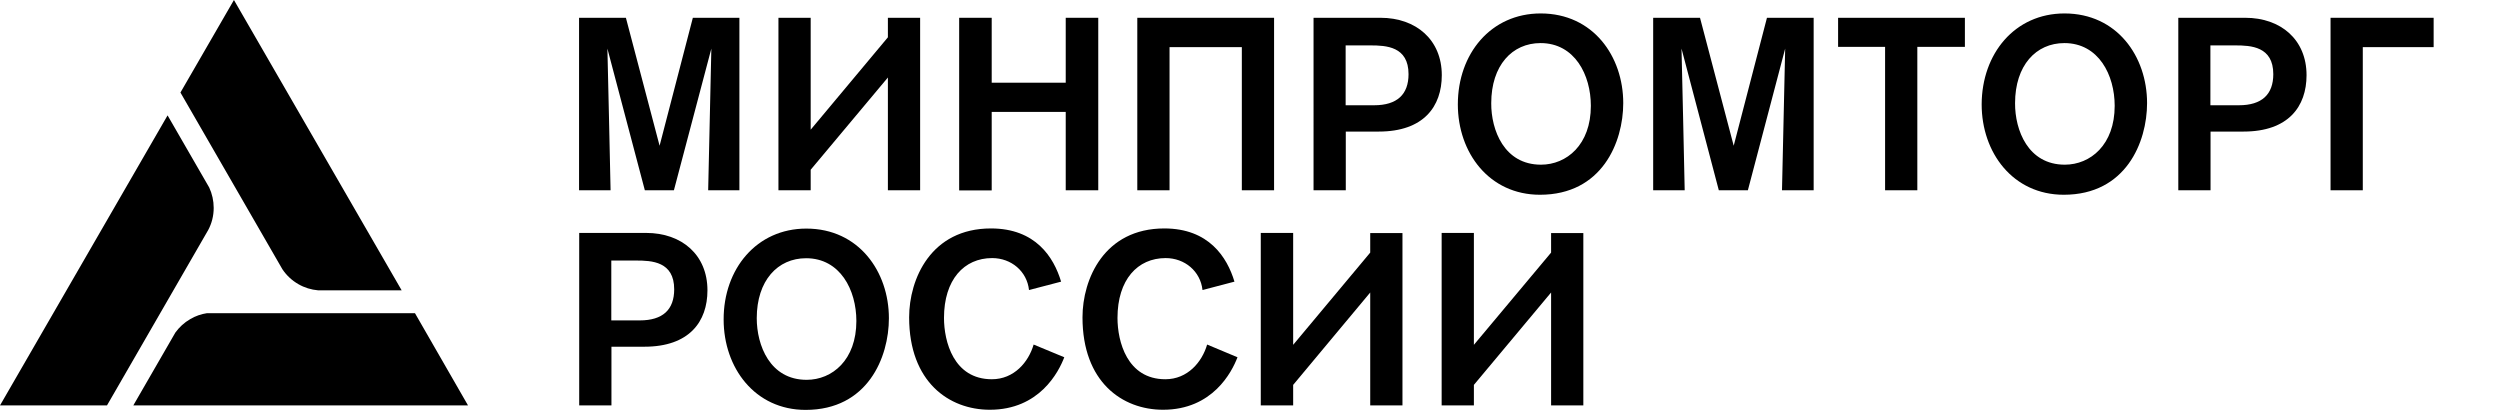
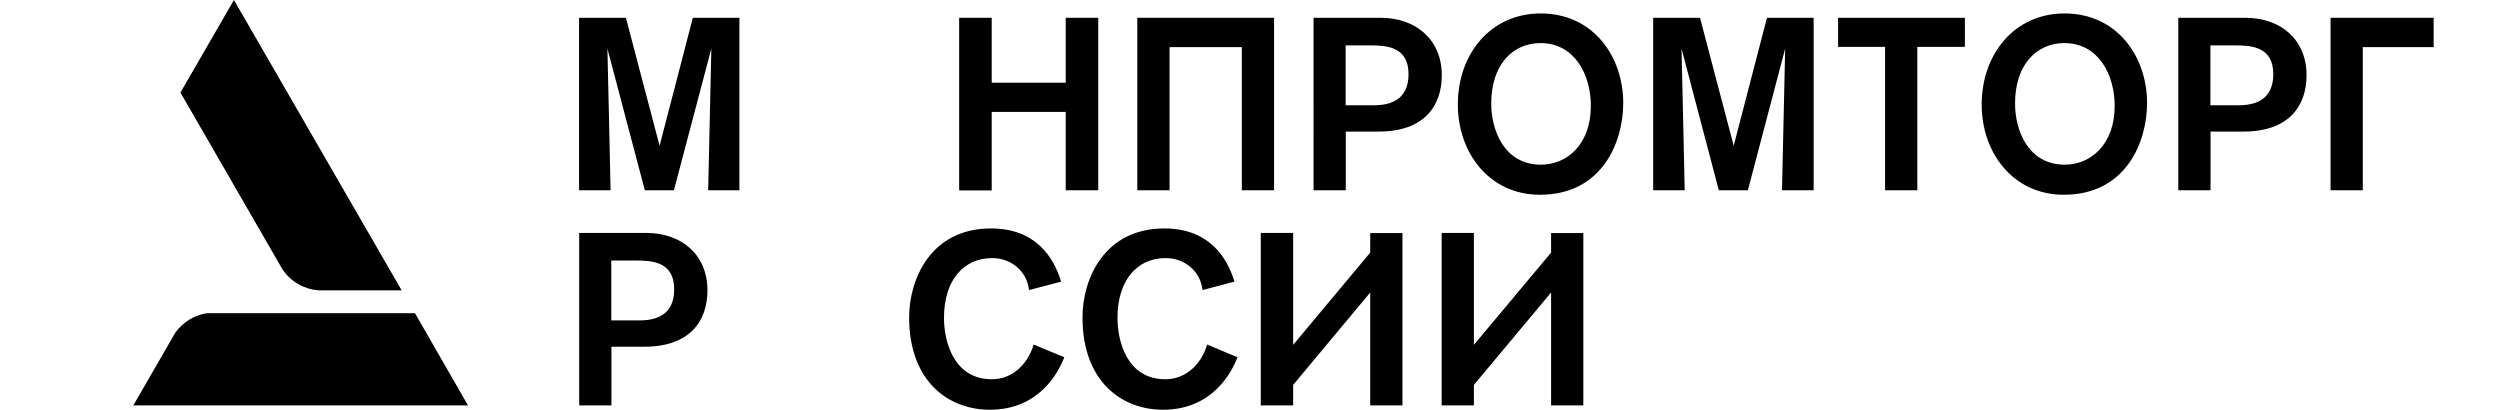
<svg xmlns="http://www.w3.org/2000/svg" id="Layer_1" x="0px" y="0px" viewBox="0 0 172.91 28.35" style="enable-background:new 0 0 172.91 28.35;" xml:space="preserve">
  <style type="text/css"> .st0{fill:#FFFFFF;} .st1{fill:#515254;} </style>
  <g>
    <path d="M28.7,21.66H14.32c-0.4,0.06-0.79,0.19-1.16,0.41c-0.42,0.24-0.76,0.56-1.03,0.93l-2.91,5.04h23.15L28.7,21.66z" />
    <g>
      <path d="M20.63,19.65c0.43,0.25,0.9,0.39,1.37,0.43h5.78L16.18,0l-3.7,6.4l7.05,12.22C19.81,19.04,20.18,19.39,20.63,19.65z" />
-       <path d="M14.78,14.38c0-0.5-0.11-0.98-0.31-1.41l-2.88-4.99L0,28.04h7.4l7-12.13C14.64,15.46,14.78,14.94,14.78,14.38z" />
      <g>
        <g>
          <path d="M48.98,13.16c0-0.29,0.22-9.8,0.22-9.8l-2.59,9.8H44.6l-2.59-9.8c0,0,0.22,9.41,0.22,9.8h-2.18V1.23h3.24l2.33,8.85 l2.3-8.85h3.22v11.93H48.98z" />
-           <path d="M63.64,13.16h-2.23V5.36l-5.34,6.38v1.42h-2.23V1.23h2.23v7.74l5.34-6.39V1.23h2.23V13.16z" />
          <path d="M73.71,13.16V7.74h-5.12v5.43h-2.25V1.23h2.25v4.49h5.12V1.23h2.25v11.93H73.71z" />
          <path d="M88.12,1.23v11.93h-2.23v-9.9h-5v9.9h-2.23V1.23H88.12z" />
          <path d="M95.48,1.23c2.46,0,4.24,1.52,4.24,3.97c0,2.16-1.25,3.9-4.36,3.9h-2.28v4.06h-2.23V1.23H95.48z M93.08,7.28h1.96 c1.59,0,2.38-0.75,2.38-2.15c0-1.92-1.55-1.99-2.64-1.99h-1.71V7.28z" />
          <path d="M106.56,0.93c3.63,0,5.71,2.97,5.71,6.2c0,2.71-1.47,6.34-5.76,6.34c-3.51,0-5.68-2.9-5.68-6.25 C100.83,3.71,103.12,0.93,106.56,0.93z M106.58,11.39c1.77,0,3.45-1.37,3.45-4.07c0-2.13-1.11-4.34-3.48-4.34 c-1.96,0-3.41,1.54-3.41,4.16C103.13,8.99,104.03,11.39,106.58,11.39z" />
          <path d="M123.25,13.16c0-0.29,0.22-9.8,0.22-9.8l-2.58,9.8h-2.01l-2.58-9.8c0,0,0.22,9.41,0.22,9.8h-2.18V1.23h3.24l2.33,8.85 l2.3-8.85h3.23v11.93H123.25z" />
          <path d="M132.61,3.24v9.92h-2.23V3.24h-3.25V1.23h8.77v2.01H132.61z" />
          <path d="M142.79,0.93c3.63,0,5.71,2.97,5.71,6.2c0,2.71-1.47,6.34-5.76,6.34c-3.51,0-5.68-2.9-5.68-6.25 C137.07,3.71,139.35,0.93,142.79,0.93z M142.81,11.39c1.77,0,3.45-1.37,3.45-4.07c0-2.13-1.11-4.34-3.48-4.34 c-1.96,0-3.41,1.54-3.41,4.16C139.36,8.99,140.26,11.39,142.81,11.39z" />
          <path d="M155.29,1.23c2.47,0,4.24,1.52,4.24,3.97c0,2.16-1.25,3.9-4.36,3.9h-2.28v4.06h-2.23V1.23H155.29z M152.89,7.28h1.96 c1.59,0,2.38-0.75,2.38-2.15c0-1.92-1.55-1.99-2.64-1.99h-1.71V7.28z" />
          <path d="M168.32,1.23v2.03h-4.9v9.9h-2.23V1.23H168.32z" />
        </g>
        <g>
          <path d="M44.69,16.11c2.47,0,4.24,1.52,4.24,3.97c0,2.16-1.25,3.9-4.36,3.9h-2.28v4.06h-2.23V16.11H44.69z M42.29,22.16h1.96 c1.59,0,2.38-0.74,2.38-2.15c0-1.93-1.56-1.99-2.64-1.99h-1.71V22.16z" />
-           <path d="M55.77,15.81c3.63,0,5.71,2.98,5.71,6.2c0,2.71-1.47,6.34-5.76,6.34c-3.51,0-5.67-2.91-5.67-6.25 C50.04,18.6,52.33,15.81,55.77,15.81z M55.79,26.27c1.77,0,3.44-1.37,3.44-4.07c0-2.13-1.11-4.34-3.48-4.34 c-1.96,0-3.41,1.54-3.41,4.15C52.34,23.87,53.24,26.27,55.79,26.27z" />
          <path d="M73.61,24.71c-0.39,1.02-1.72,3.63-5.15,3.63c-2.82,0-5.58-1.92-5.58-6.39c0-2.65,1.5-6.15,5.66-6.15 c3.08,0,4.34,1.98,4.85,3.68l-2.22,0.58c-0.14-1.3-1.23-2.21-2.55-2.21c-1.94,0-3.33,1.49-3.33,4.14c0,1.62,0.66,4.24,3.31,4.24 c1.54,0,2.54-1.19,2.89-2.4L73.61,24.71z" />
          <path d="M85.59,24.71c-0.39,1.02-1.72,3.63-5.15,3.63c-2.82,0-5.57-1.92-5.57-6.39c0-2.65,1.5-6.15,5.66-6.15 c3.07,0,4.34,1.98,4.85,3.68l-2.21,0.58c-0.14-1.3-1.23-2.21-2.55-2.21c-1.94,0-3.33,1.49-3.33,4.14c0,1.62,0.66,4.24,3.31,4.24 c1.54,0,2.54-1.19,2.89-2.4L85.59,24.71z" />
          <path d="M97,28.04h-2.23v-7.81l-5.33,6.39v1.42H87.2V16.11h2.24v7.74l5.33-6.38v-1.35H97V28.04z" />
          <path d="M109.51,28.04h-2.23v-7.81l-5.34,6.39v1.42h-2.23V16.11h2.23v7.74l5.34-6.38v-1.35h2.23V28.04z" />
        </g>
      </g>
    </g>
  </g>
</svg>